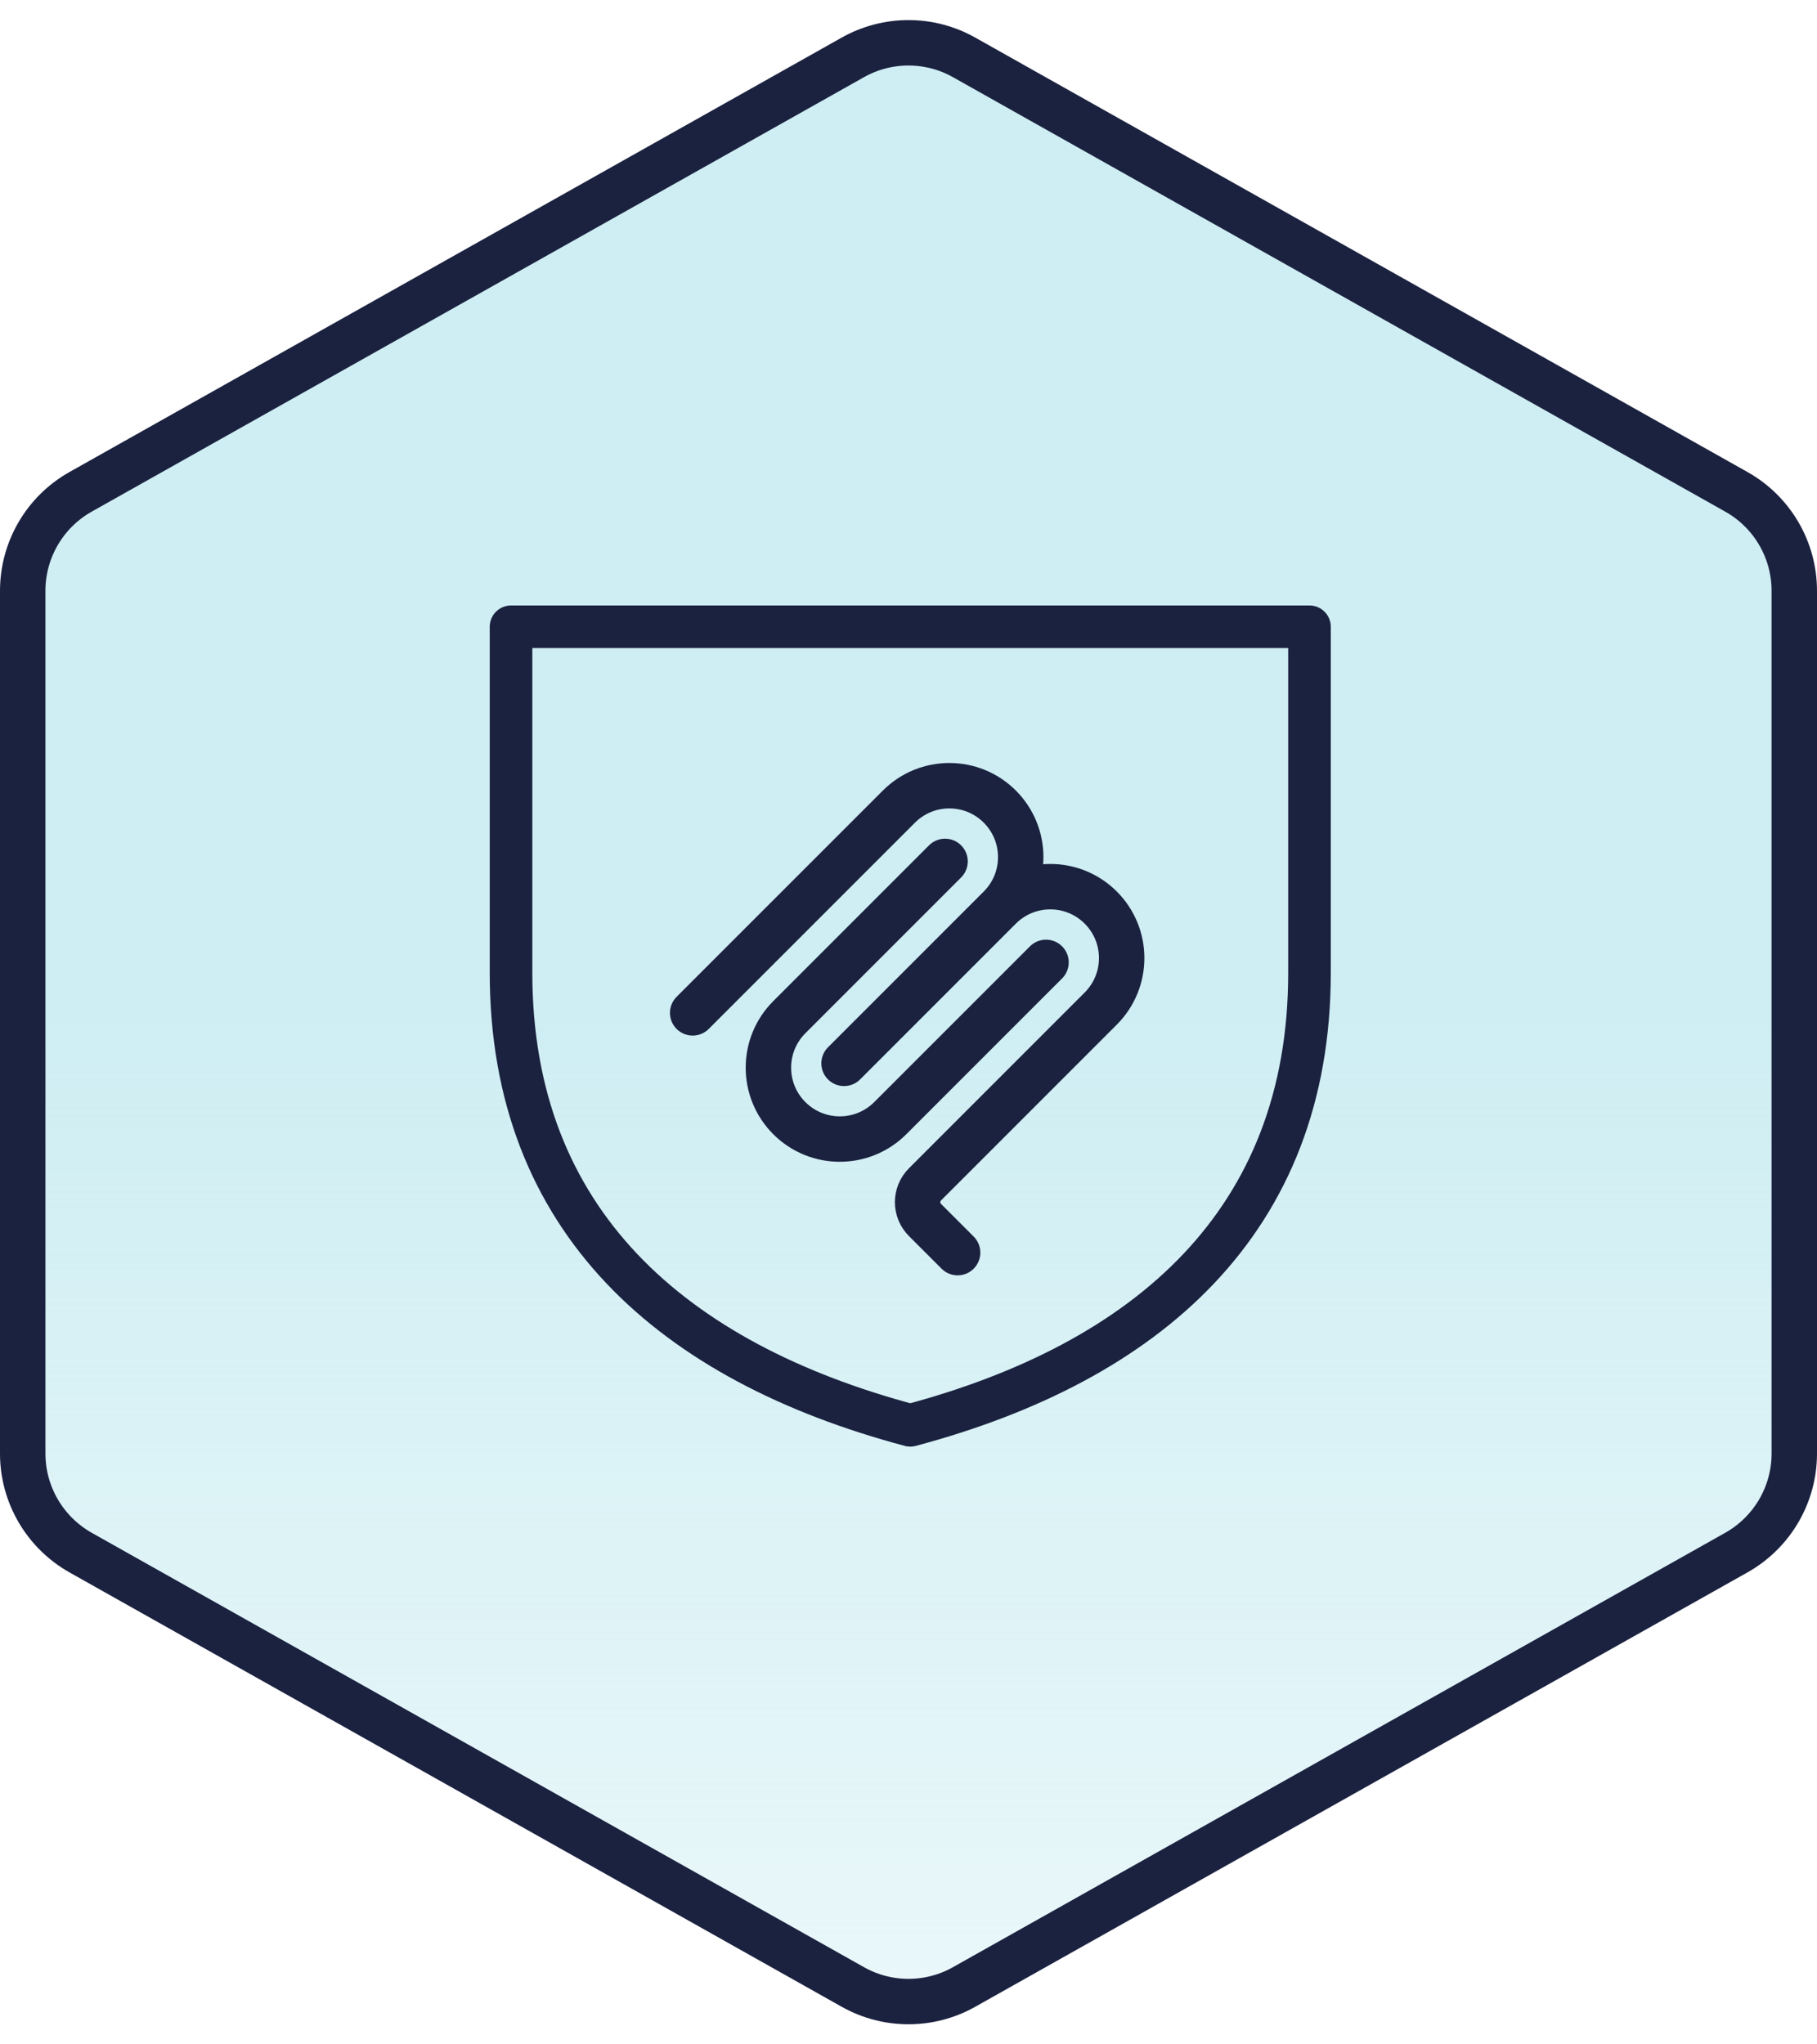
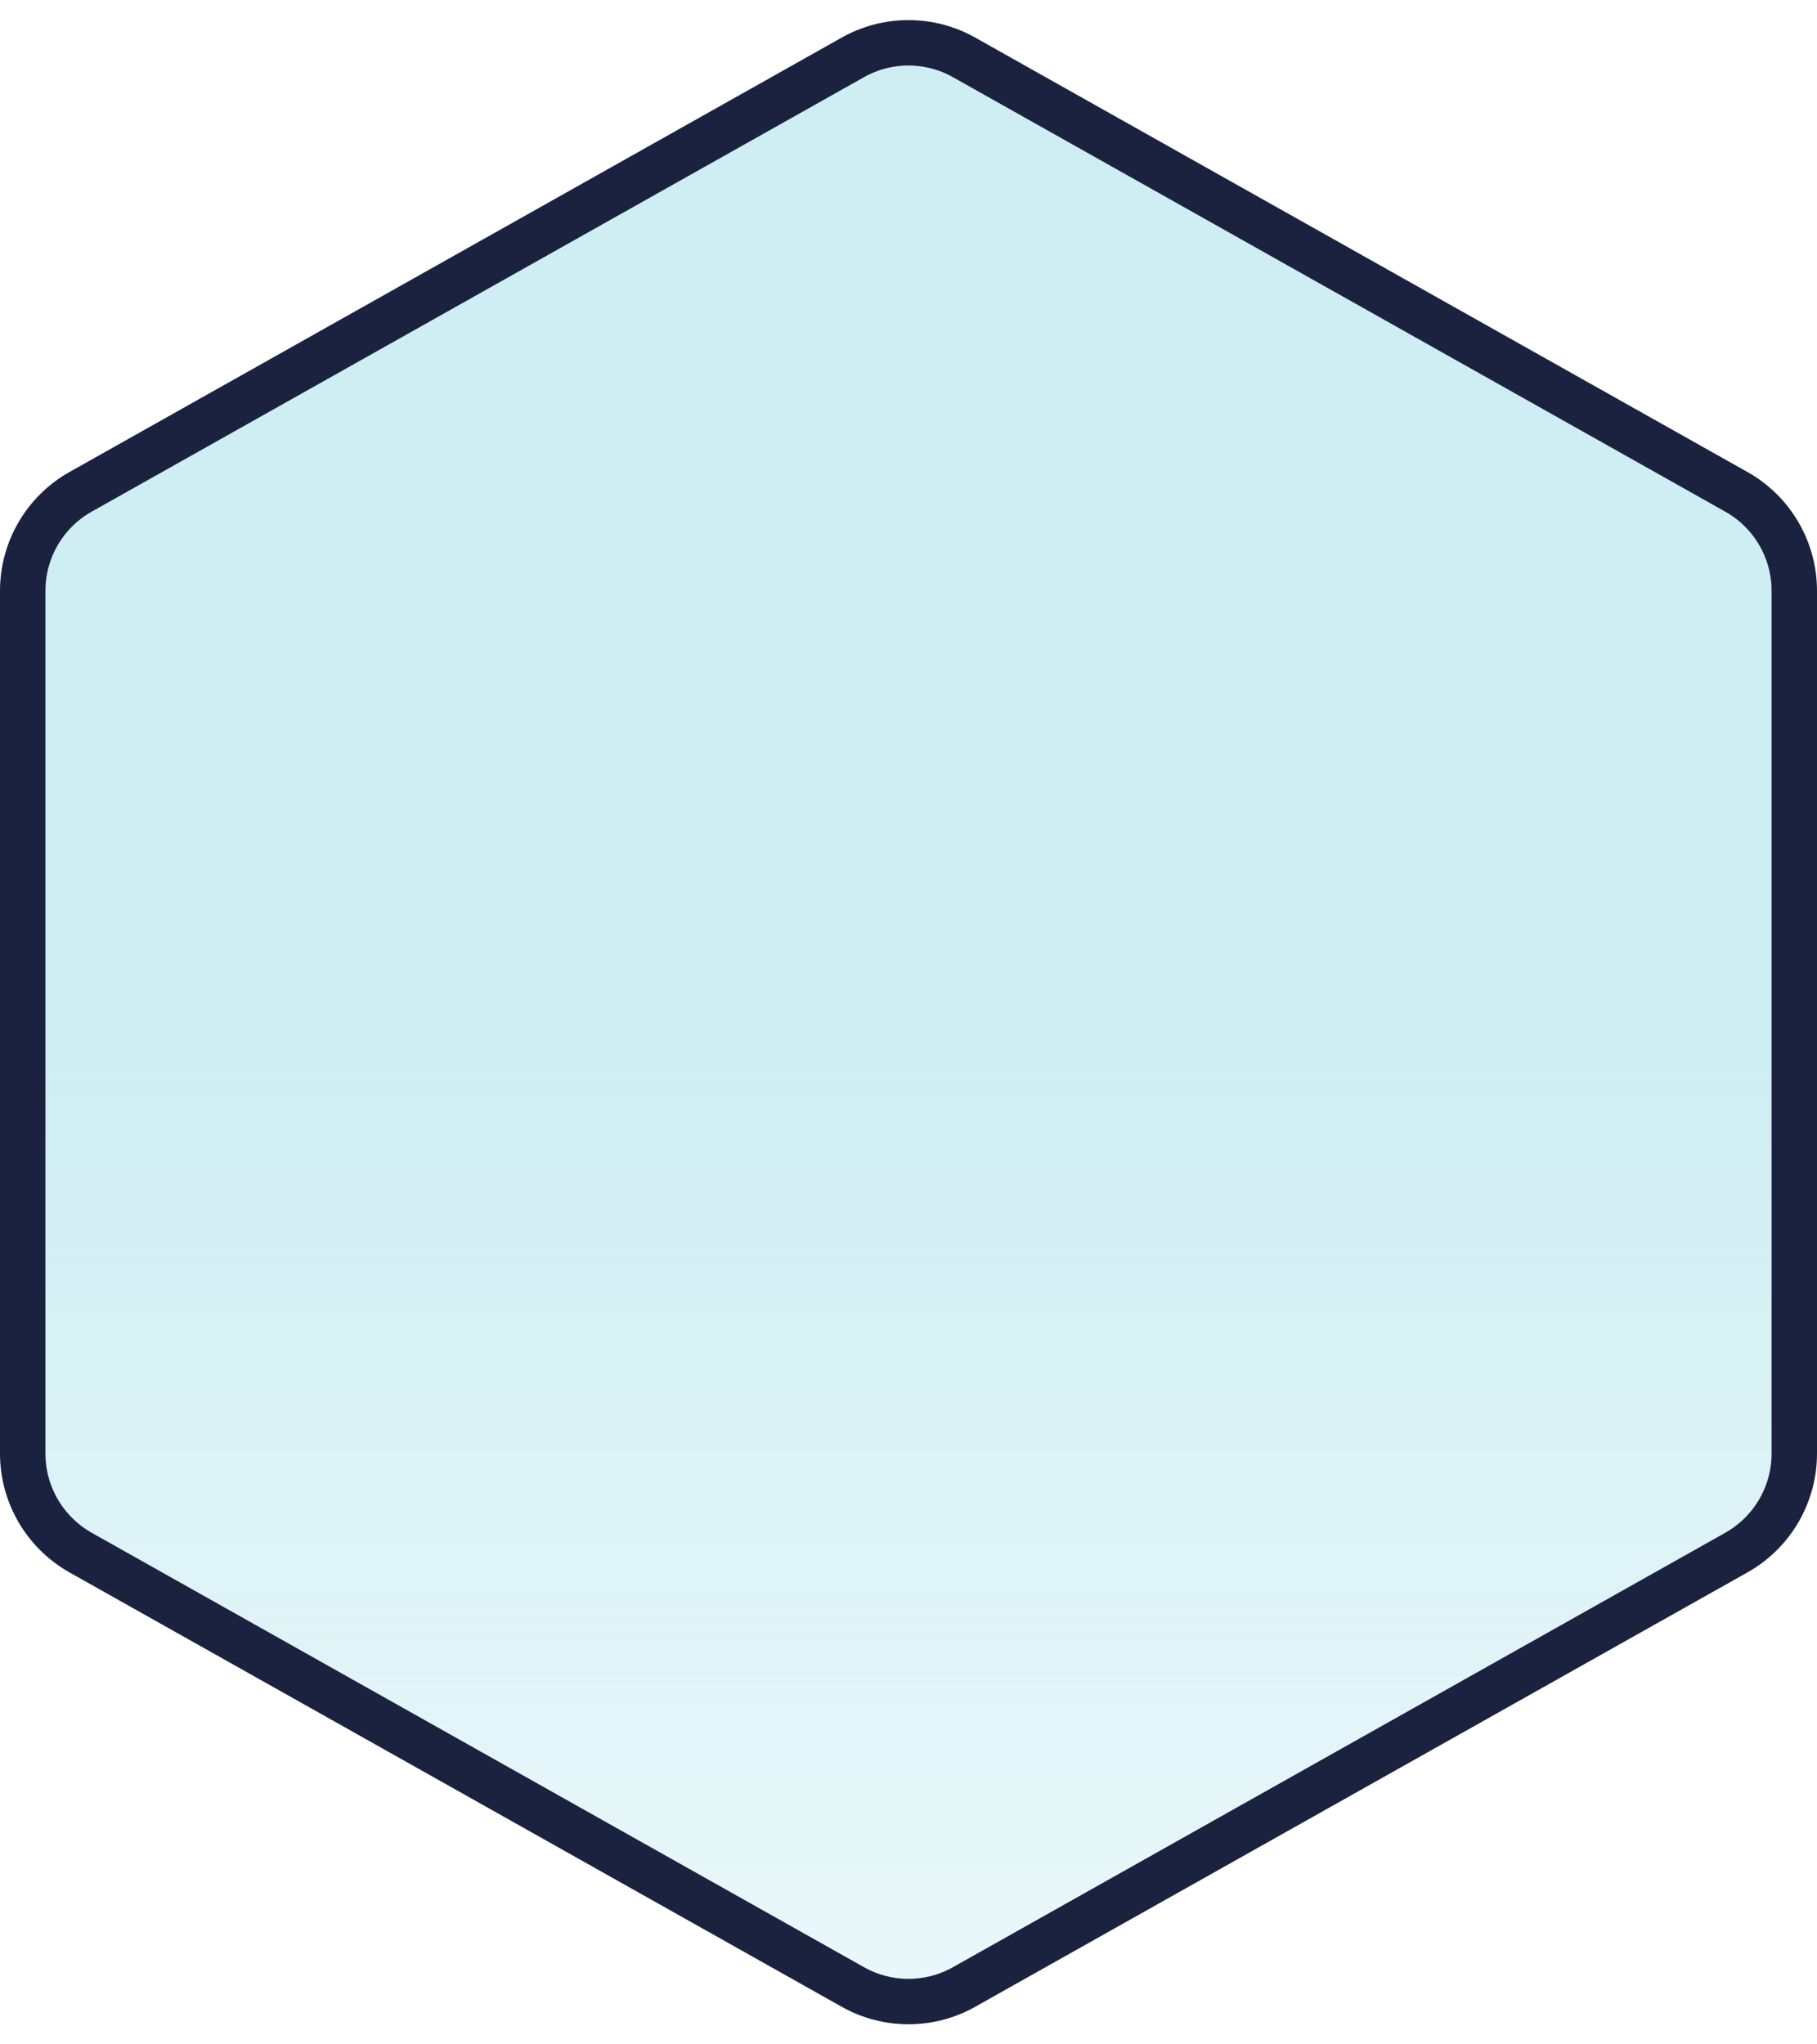
<svg xmlns="http://www.w3.org/2000/svg" width="32" height="36" viewBox="0 0 32 36" fill="none">
  <g clip-path="url(#clip0_4410_53322)">
    <path d="M16.98 1.011L30.58 8.661C31.21 9.015 31.6 9.681 31.6 10.404V25.596C31.6 26.319 31.21 26.985 30.58 27.34L16.98 34.989C16.372 35.332 15.628 35.332 15.019 34.989L1.419 27.34C0.79 26.985 0.4 26.319 0.4 25.596V10.404C0.4 9.681 0.79 9.015 1.419 8.661L15.019 1.011C15.628 0.668 16.372 0.668 16.98 1.011Z" fill="url(#paint0_linear_4410_53322)" stroke="#1B2240" stroke-width="0.8" />
    <g clip-path="url(#clip1_4410_53322)">
      <path d="M12.199 17.836L15.831 14.204C16.322 13.713 17.118 13.713 17.608 14.204C18.099 14.695 18.099 15.491 17.608 15.982M17.608 15.982L14.865 18.725M17.608 15.982C18.099 15.491 18.895 15.491 19.386 15.982C19.877 16.473 19.877 17.269 19.386 17.76L16.291 20.855C16.117 21.029 16.117 21.31 16.291 21.484L16.865 22.058" stroke="#1B2240" stroke-width="0.8" stroke-linecap="round" stroke-linejoin="round" />
-       <path d="M18.422 16.947L15.679 19.69C15.188 20.181 14.392 20.181 13.901 19.69C13.41 19.199 13.41 18.403 13.901 17.912L16.644 15.169" stroke="#1B2240" stroke-width="0.8" stroke-linecap="round" stroke-linejoin="round" />
      <path d="M16.031 25.099C11.859 23.986 9 21.512 9 17.131V11.037H23.062V17.131C23.062 21.509 20.208 23.985 16.031 25.099Z" stroke="#1B2240" stroke-width="0.75" stroke-linecap="round" stroke-linejoin="round" />
    </g>
  </g>
  <defs>
    <linearGradient id="paint0_linear_4410_53322" x1="16" y1="0.754" x2="16" y2="35.246" gradientUnits="userSpaceOnUse">
      <stop offset="0.5" stop-color="#CFEEF3" />
      <stop offset="1" stop-color="#CFEEF3" stop-opacity="0.45" />
    </linearGradient>
    <clipPath id="clip0_4410_53322">
      <rect width="32" height="36" fill="white" />
    </clipPath>
    <clipPath id="clip1_4410_53322">
-       <rect width="16" height="16" fill="white" transform="translate(8 10)" />
-     </clipPath>
+       </clipPath>
  </defs>
</svg>